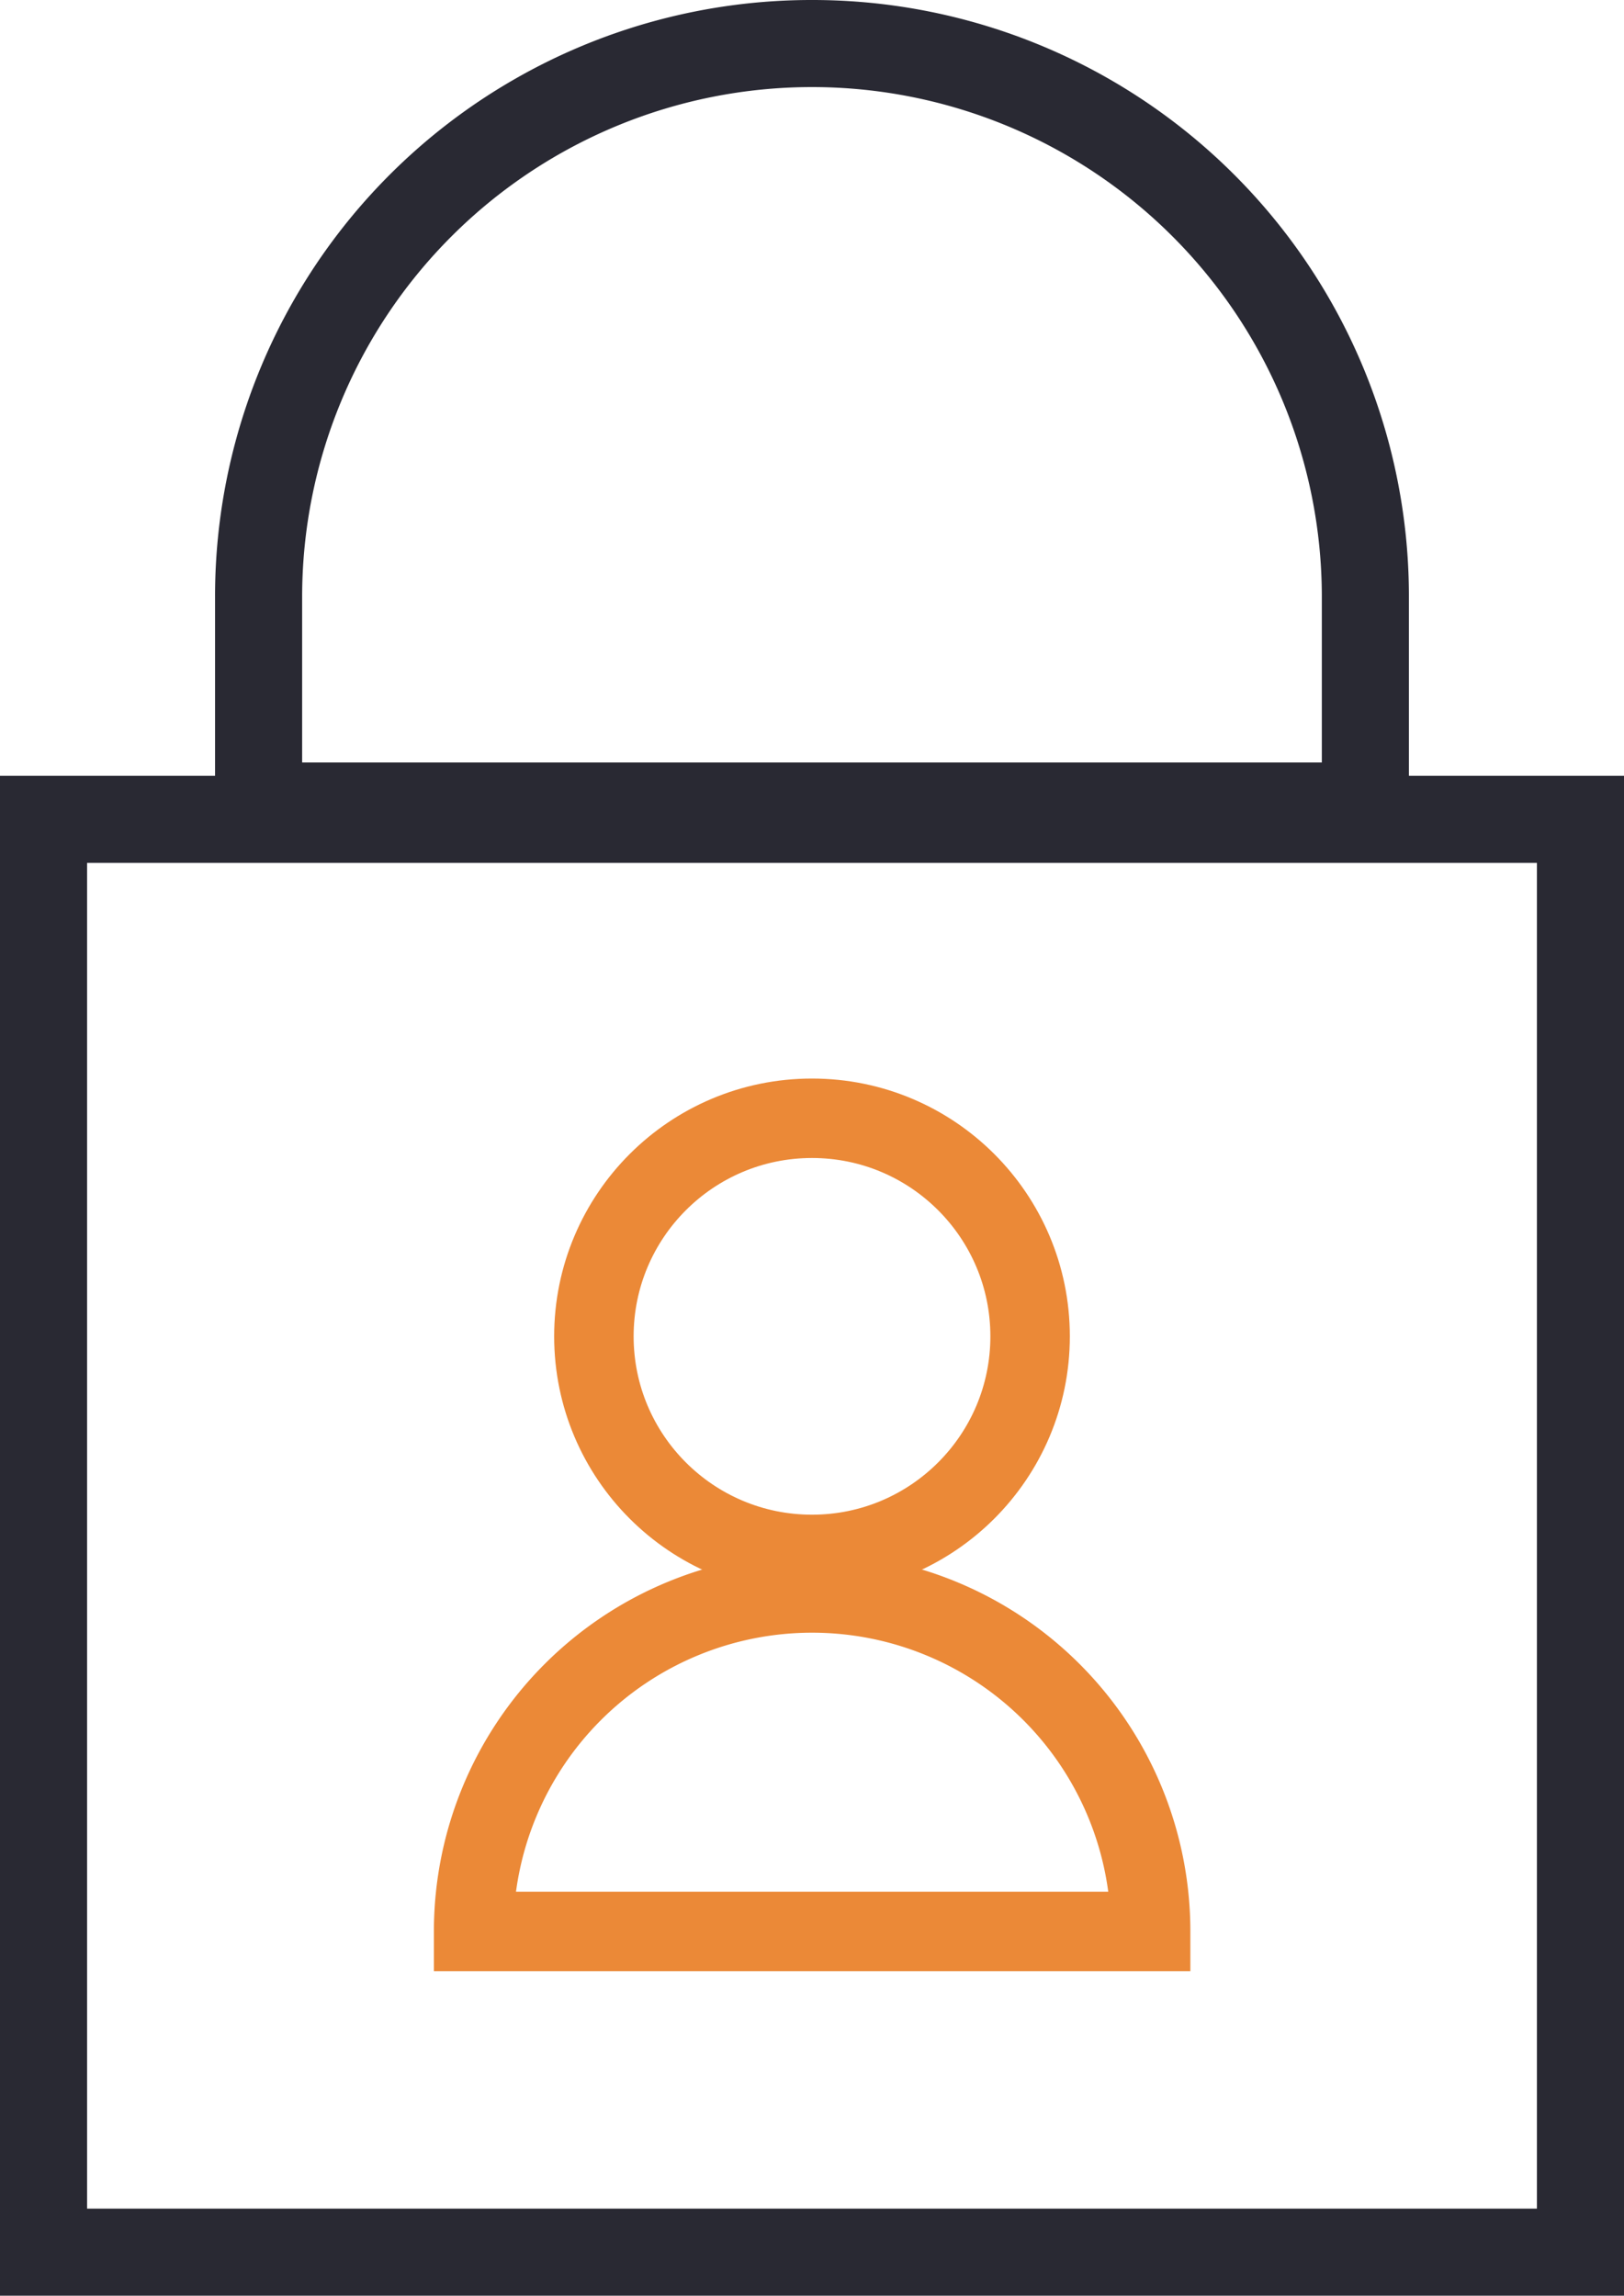
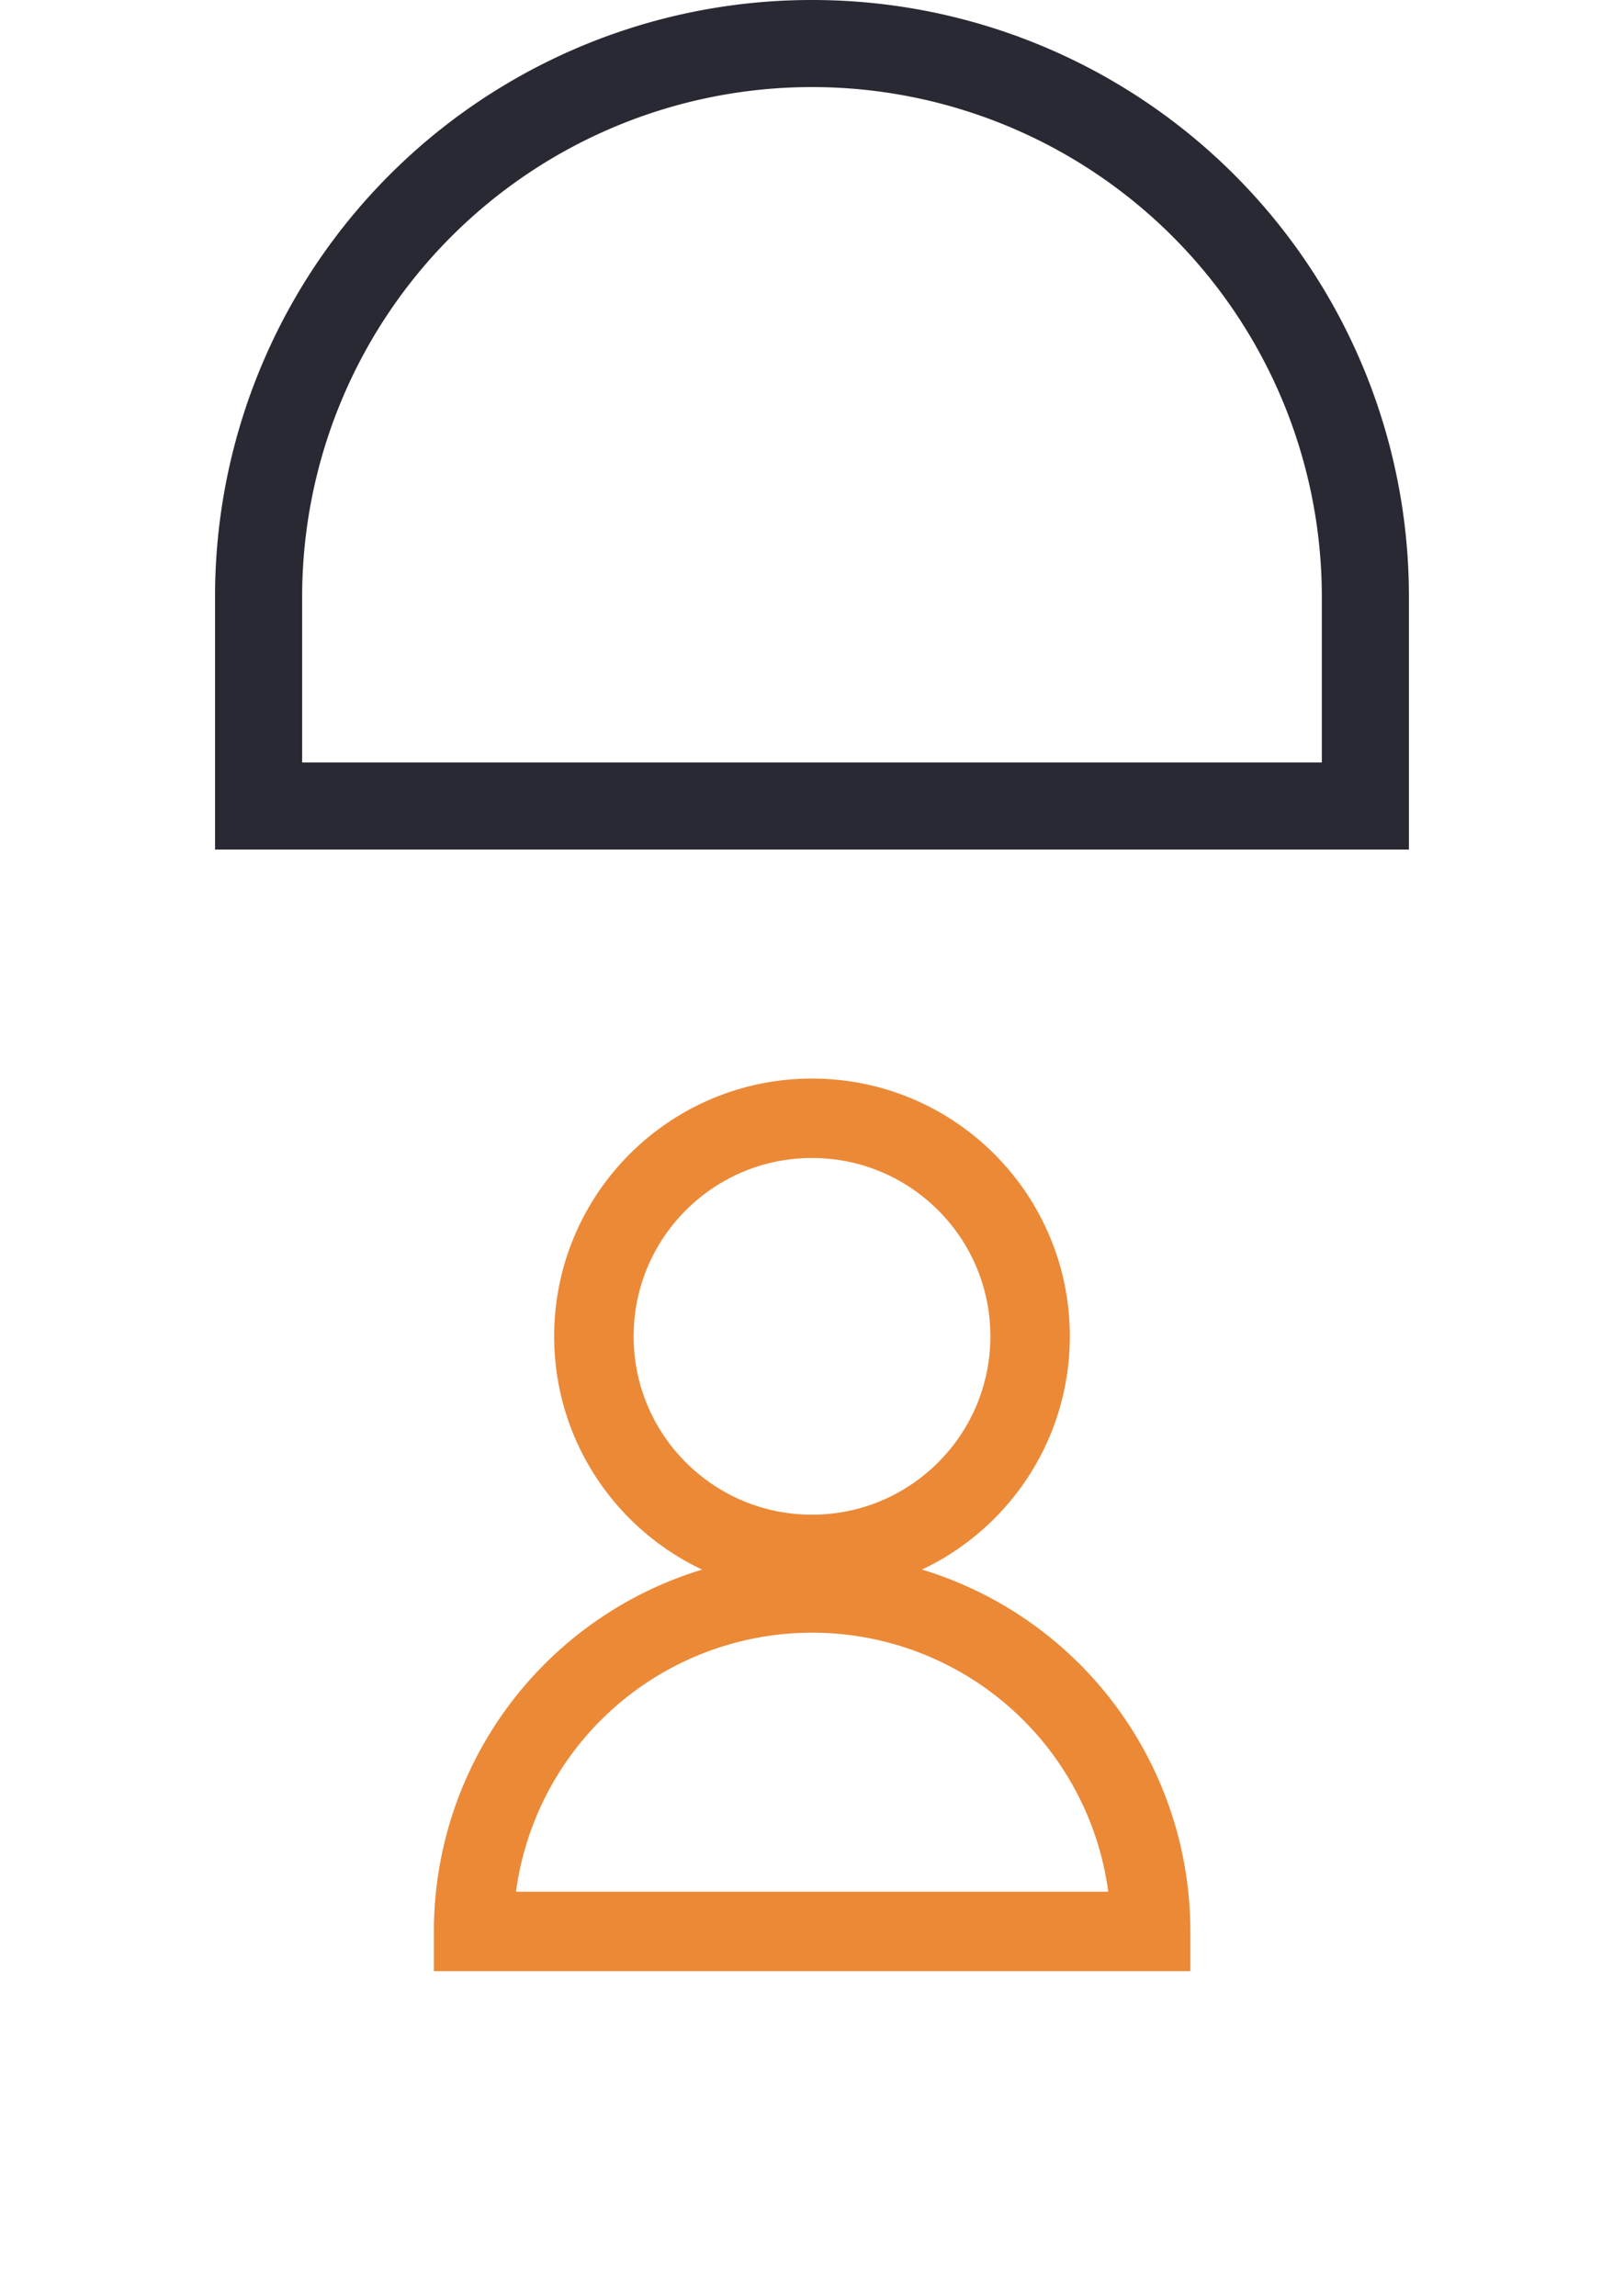
<svg xmlns="http://www.w3.org/2000/svg" width="51.094" height="72.237" viewBox="0 0 51.094 72.237">
  <g id="Group_12484" data-name="Group 12484" transform="translate(-5704.399 -1765.335)">
    <path id="Rectangle_9087" data-name="Rectangle 9087" d="M17.411-1.37A18.766,18.766,0,0,1,36.191,17.411v7.951H-1.37V17.411A18.766,18.766,0,0,1,17.411-1.37ZM33.451,22.622V17.411A16.041,16.041,0,0,0,17.411,1.37h0A16.041,16.041,0,0,0,1.37,17.411v5.211Z" transform="translate(5712.535 1766.705)" fill="#292933" />
-     <path id="Rectangle_9088" data-name="Rectangle 9088" d="M-1.37-1.37H49.724V46.455H-1.37ZM46.984,1.37H1.37V43.715H46.984Z" transform="translate(5705.769 1791.117)" fill="#292933" />
    <g id="Group_12483" data-name="Group 12483">
      <circle id="Ellipse_1520" data-name="Ellipse 1520" cx="6.862" cy="6.862" r="6.862" transform="translate(5723.084 1800.523)" fill="none" stroke="#eb8937" stroke-width="2.5" />
      <path id="Path_21869" data-name="Path 21869" d="M5740.6,1826.11h-21.3a10.65,10.65,0,1,1,21.3,0Z" fill="none" stroke="#eb8937" stroke-width="2.5" />
    </g>
  </g>
</svg>